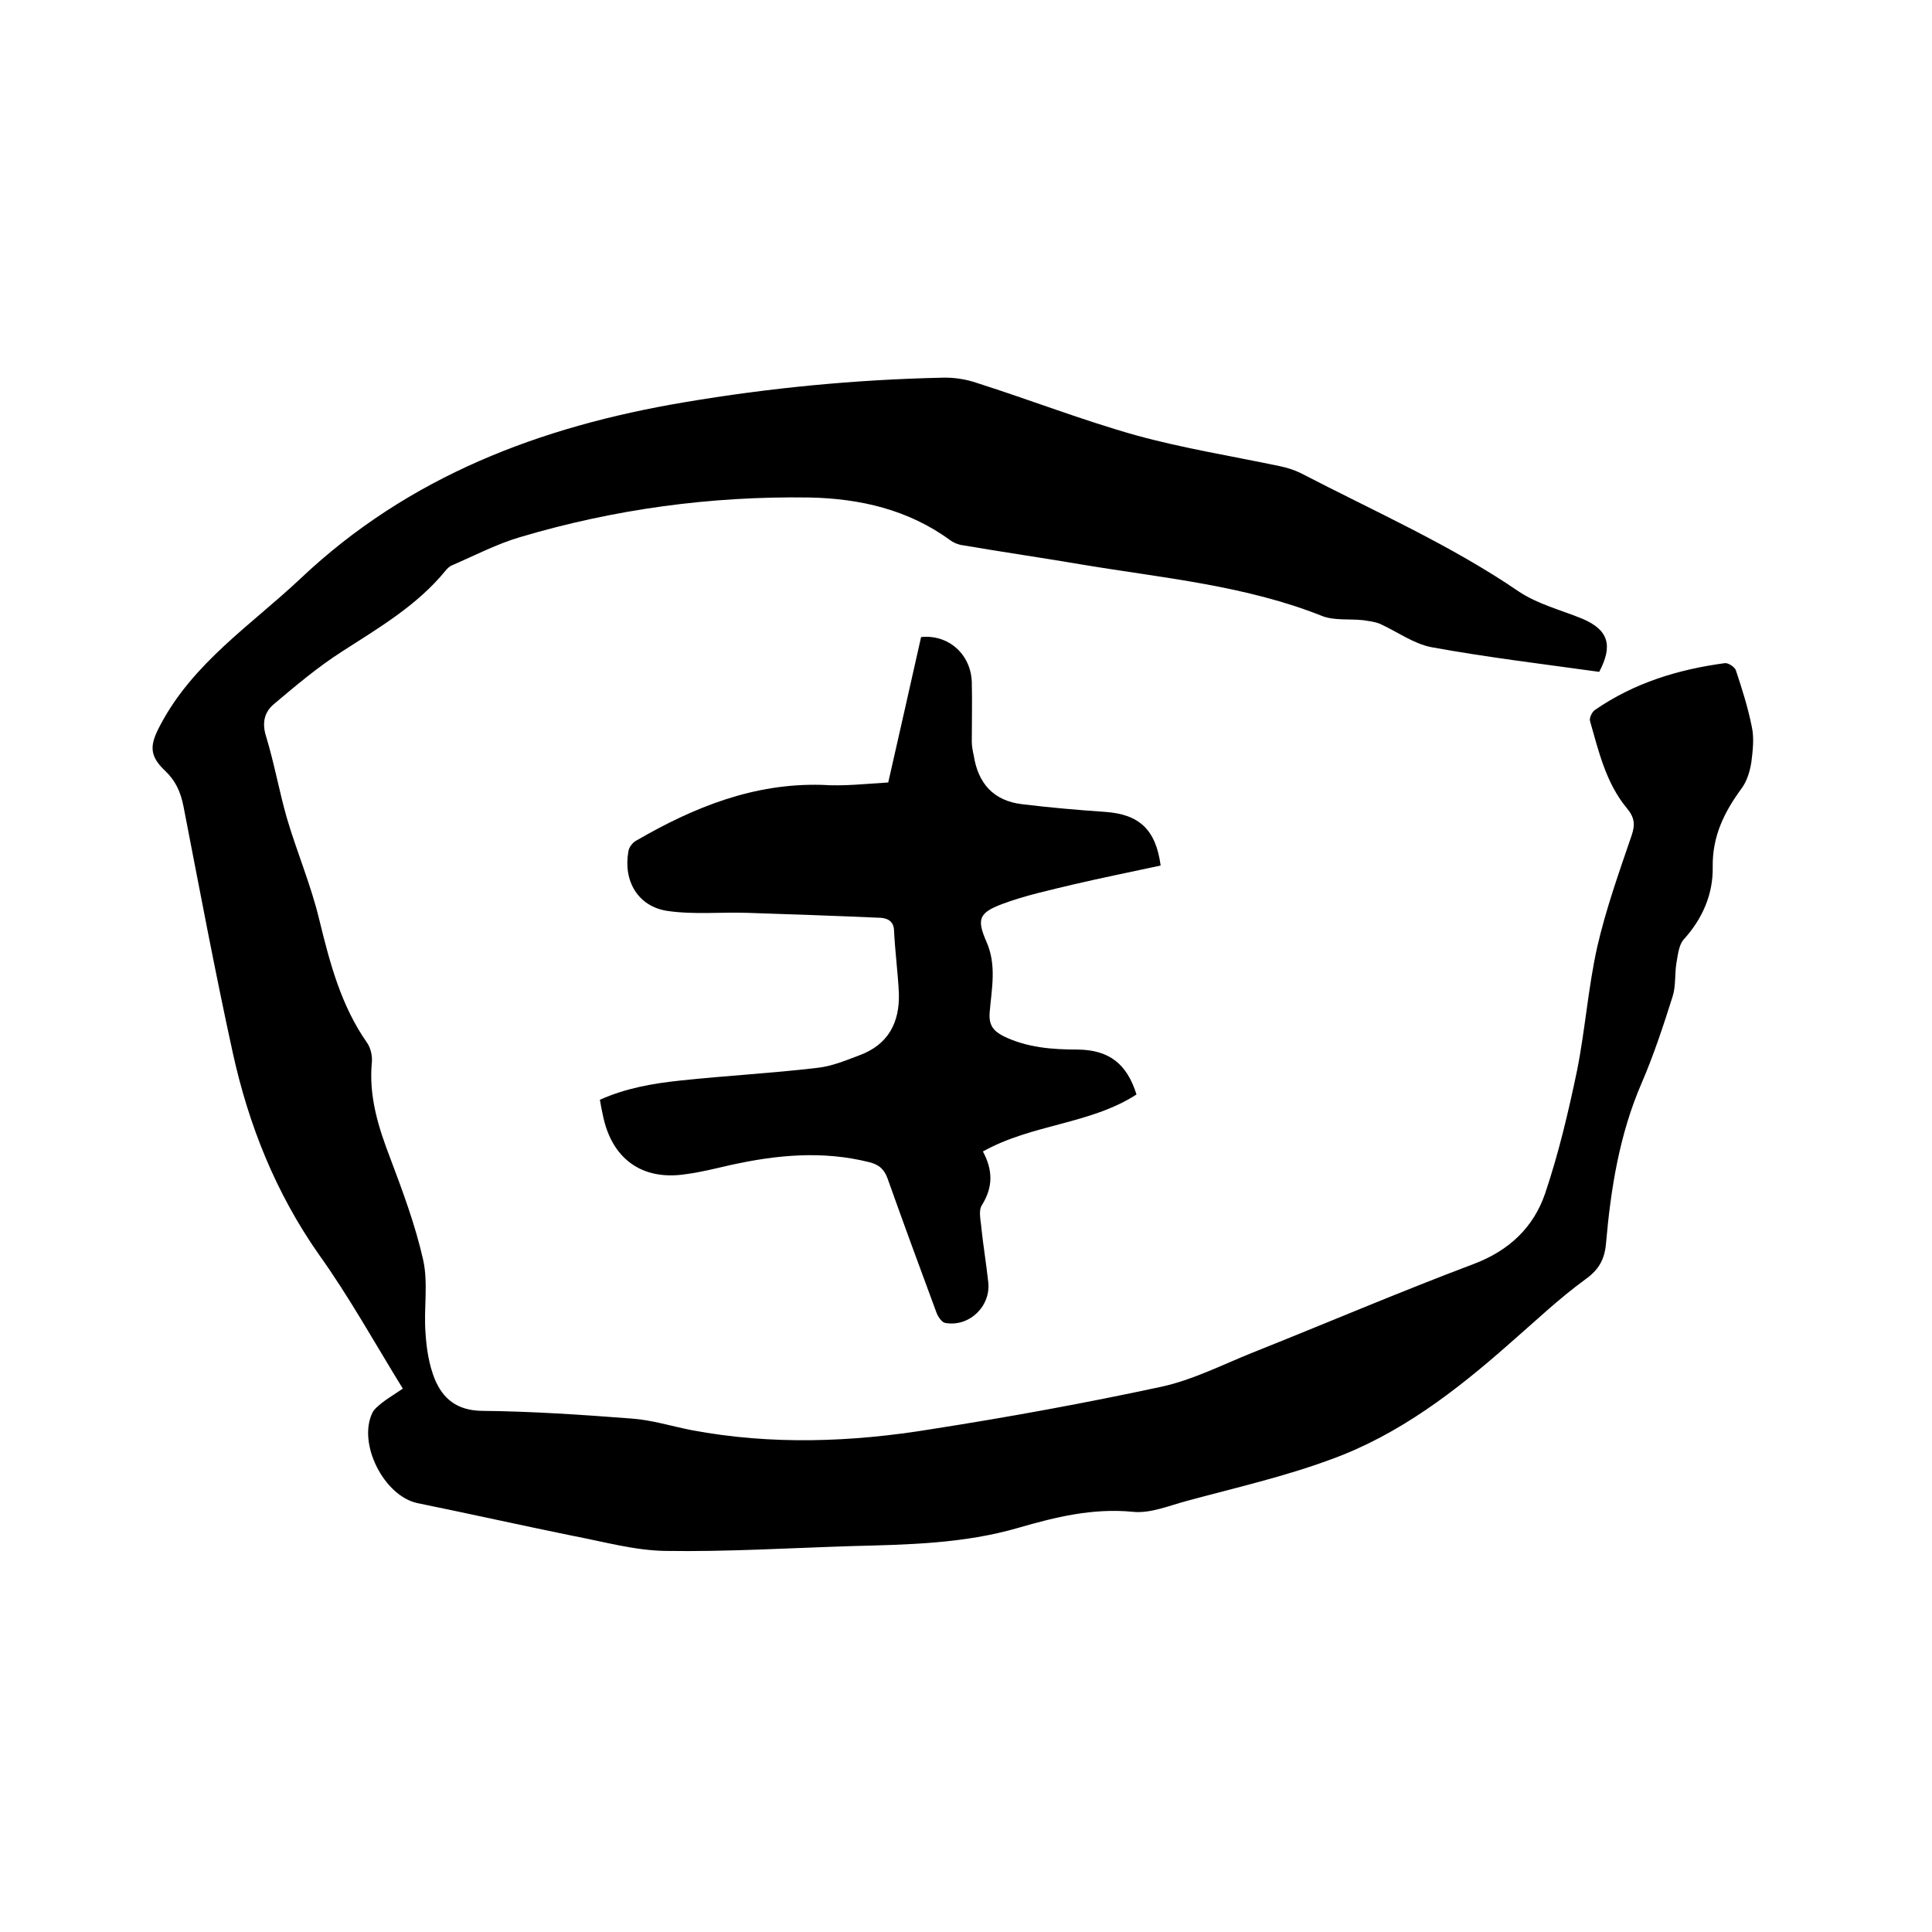
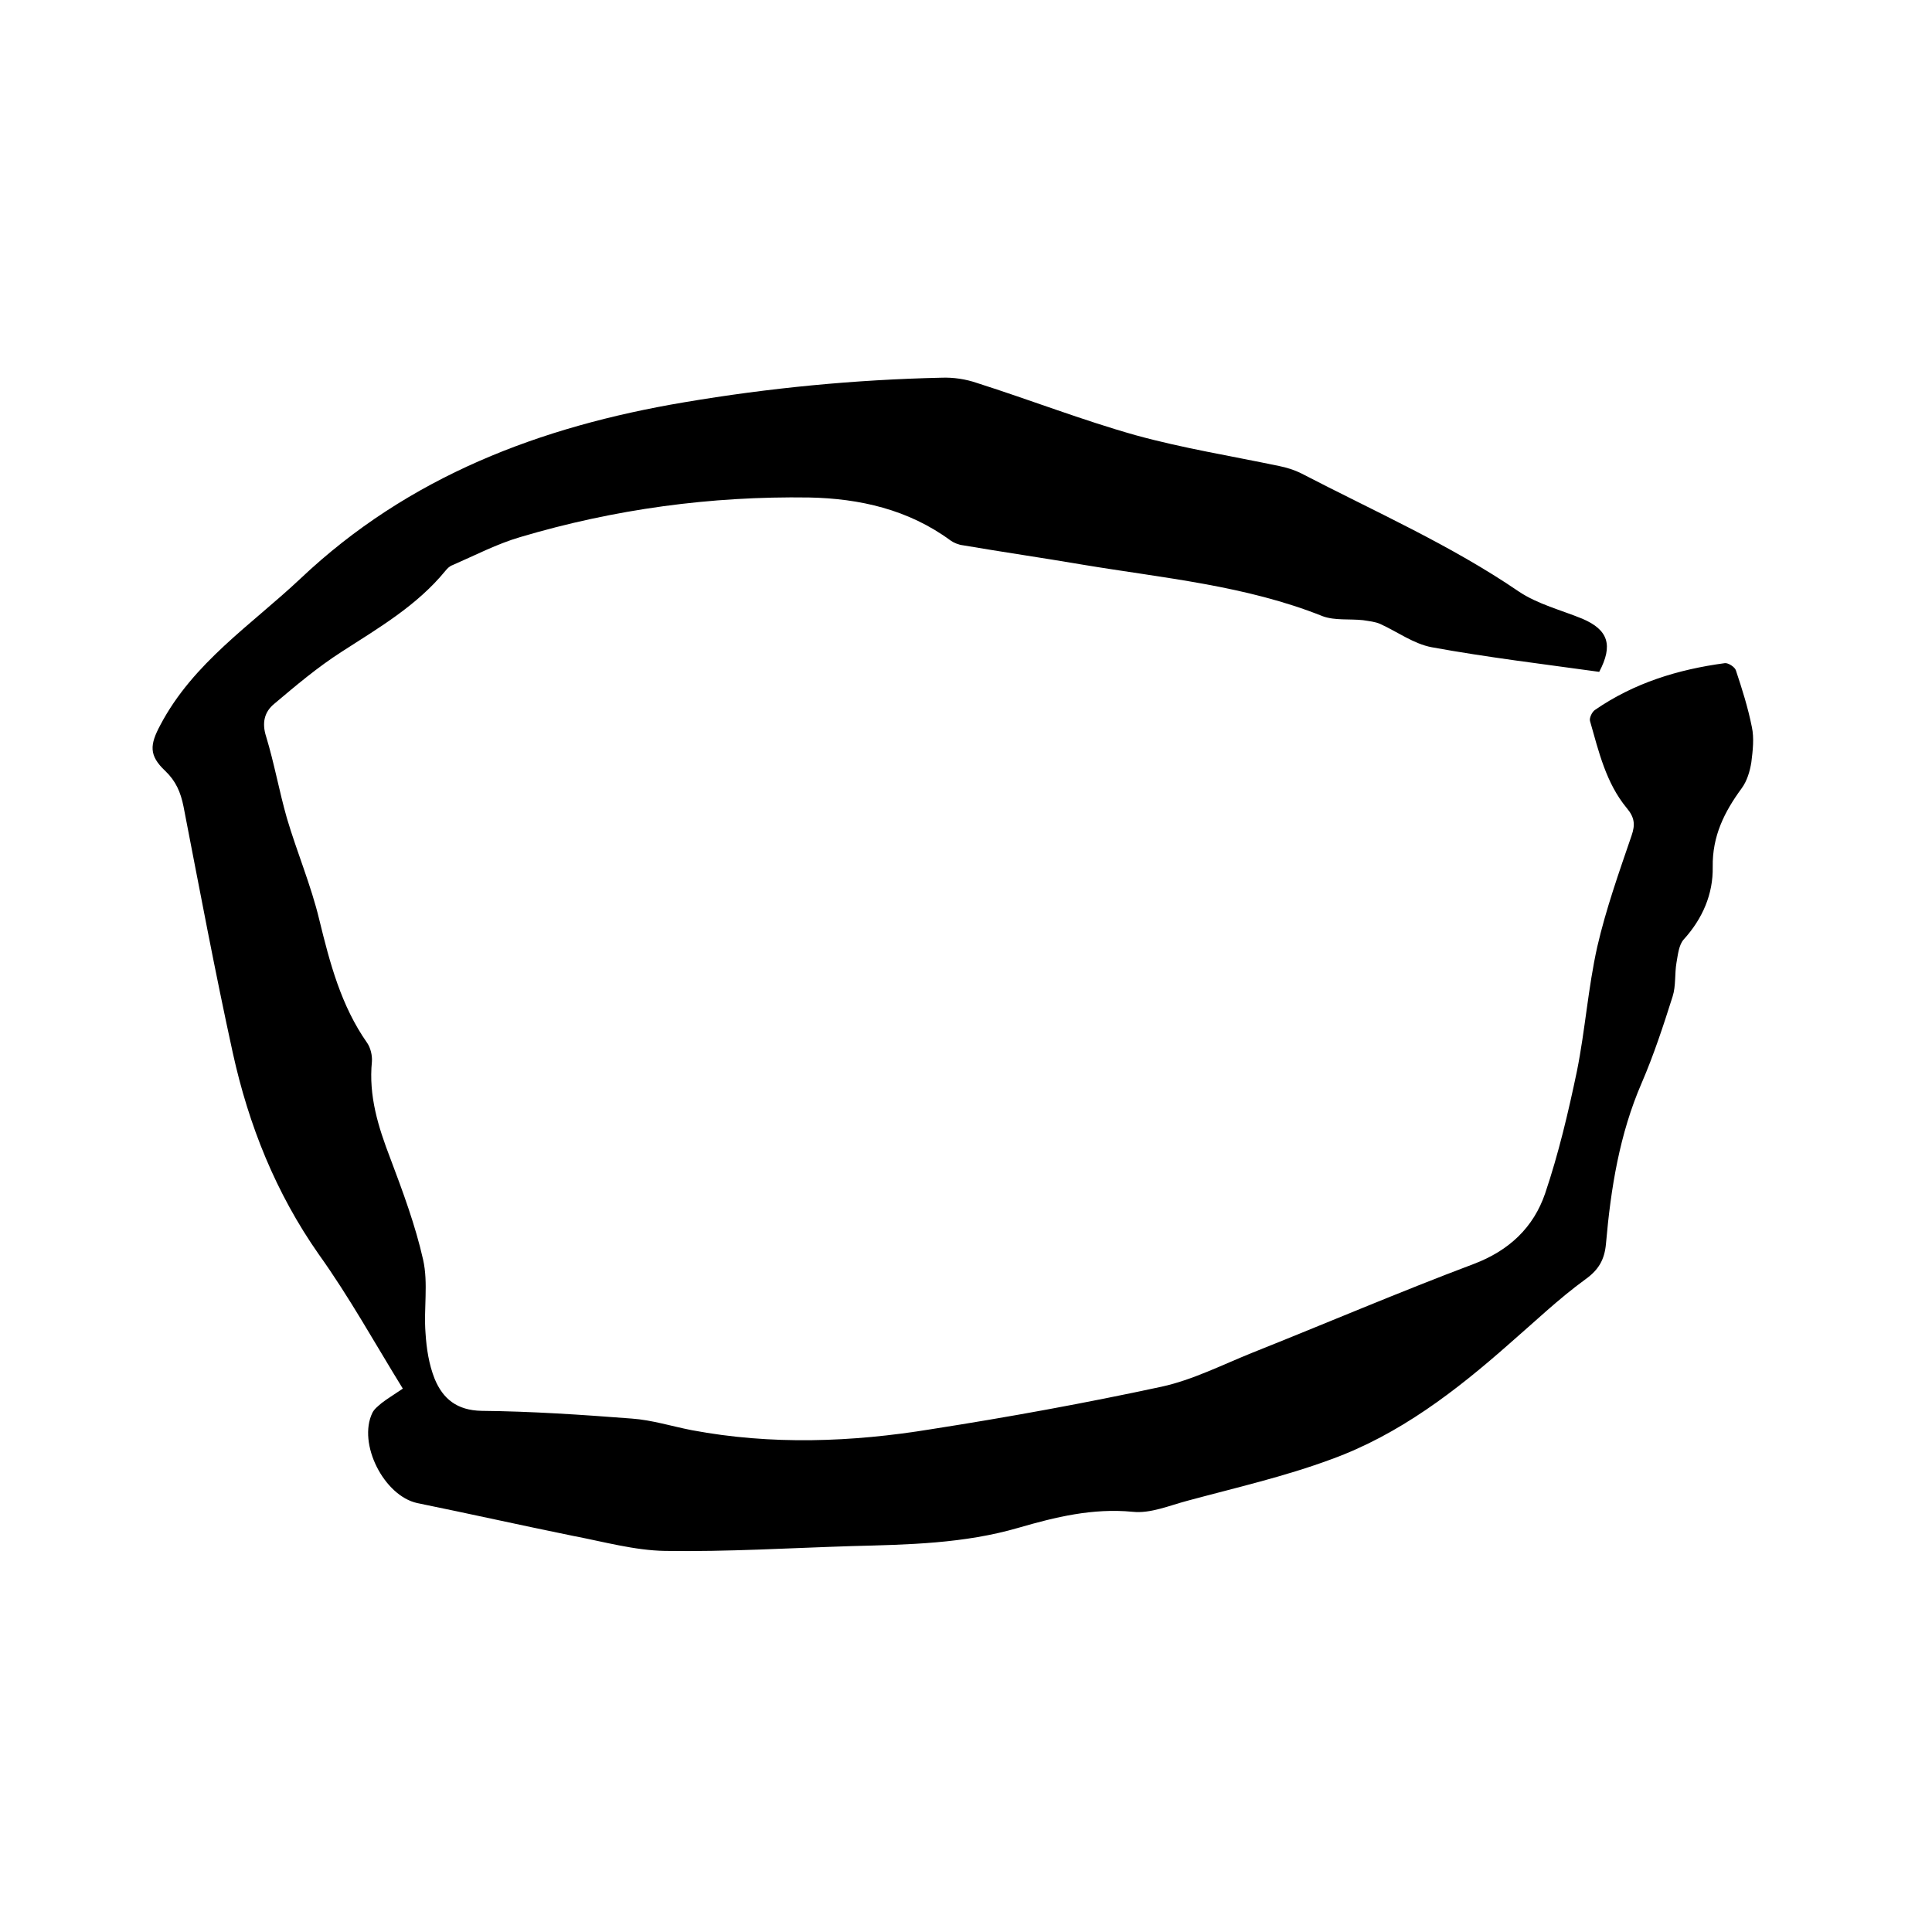
<svg xmlns="http://www.w3.org/2000/svg" enable-background="new 0 0 400 400" viewBox="0 0 400 400">
  <path d="m83.4 287.5c-5.8-9.4-11.1-19-17.4-27.8-8.9-12.7-14.5-26.7-17.8-41.7-3.7-16.9-6.9-34-10.2-51-.6-3-1.6-5.3-3.8-7.4-3.4-3.2-3.2-5.4-1-9.5 6.8-12.9 18.8-20.7 29-30.3 22.4-21.2 49.7-31.5 79.4-36.5 17.7-3 35.4-4.7 53.3-5.1 2.5-.1 5.1.3 7.4 1.1 11 3.5 21.8 7.7 32.8 10.8 9.8 2.7 19.8 4.3 29.8 6.4 1.5.3 3.1.8 4.5 1.5 15.2 7.9 30.9 14.8 45.1 24.5 3.9 2.6 8.7 3.8 13.1 5.6 5.4 2.3 6.4 5.5 3.5 11-11.5-1.6-23.2-3-34.7-5.1-3.7-.7-7.1-3.2-10.6-4.8-1.1-.5-2.4-.6-3.6-.8-2.8-.3-5.8.1-8.3-.8-16-6.4-33-7.9-49.8-10.7-8.2-1.4-16.5-2.6-24.7-4-.9-.1-1.9-.5-2.6-1-8.7-6.4-18.8-8.7-29.3-8.9-20.3-.3-40.3 2.4-59.8 8.2-4.8 1.4-9.4 3.8-14 5.8-.6.2-1.1.7-1.5 1.2-5.9 7.2-13.8 11.8-21.4 16.7-5 3.2-9.5 7-14 10.8-2.1 1.7-2.6 4-1.7 6.8 1.7 5.6 2.7 11.3 4.3 16.9 2.1 7.1 5 13.9 6.7 21 2.2 9 4.5 17.8 9.9 25.5.7 1 1.1 2.6 1 3.9-.7 7.1 1.3 13.5 3.8 20 2.6 6.9 5.2 13.9 6.8 21 1.1 4.9.1 10.1.5 15.2.2 3.2.7 6.5 1.9 9.5 1.7 4.1 4.6 6.5 9.7 6.6 10.4.1 20.7.8 31.1 1.6 4.2.3 8.3 1.6 12.4 2.4 16.5 3.1 33.1 2.5 49.6-.2 16-2.5 31.9-5.4 47.7-8.8 6.4-1.4 12.5-4.5 18.7-7 15.3-6.1 30.5-12.6 45.9-18.4 7.4-2.8 12.4-7.6 14.8-14.6 2.8-8.3 4.8-16.8 6.6-25.4 1.7-8.5 2.3-17.2 4.2-25.7 1.8-7.8 4.5-15.4 7.1-23 .8-2.3.6-3.8-1-5.7-4.3-5.2-5.8-11.7-7.6-18-.2-.6.4-1.9 1-2.3 8.1-5.6 17.2-8.4 26.9-9.7.7-.1 2.1.8 2.3 1.5 1.3 3.9 2.5 7.7 3.3 11.7.5 2.3.2 4.9-.1 7.3-.3 1.9-.9 3.9-2 5.4-3.6 4.9-6.1 9.9-6 16.3.1 5.6-2.1 10.7-6 15-1 1.1-1.2 3.1-1.5 4.8-.4 2.3-.1 4.8-.8 7-1.9 6-3.9 12.1-6.4 17.9-4.6 10.6-6.4 21.8-7.4 33.3-.3 3.3-1.5 5.4-4.3 7.4-5.5 4-10.5 8.8-15.7 13.3-11.1 9.8-22.8 18.8-36.8 23.9-9.7 3.6-19.8 5.9-29.8 8.6-3.8 1-7.7 2.7-11.4 2.3-8.3-.8-16 1.1-23.6 3.3-11.3 3.3-22.9 3.5-34.5 3.8-12.9.4-25.8 1.2-38.7 1-6.3-.1-12.7-1.9-19-3.1-10.8-2.2-21.5-4.6-32.3-6.8-6.9-1.5-12.4-12.3-9.3-18.7.4-.8 1.2-1.4 1.9-2 1-.8 2.5-1.7 4.4-3z" />
-   <path d="m183.9 162c2.3-10.2 4.6-20.2 6.8-30.1 5.6-.6 10.3 3.5 10.5 9.3.1 4.1 0 8.2 0 12.4 0 .9.2 1.9.4 2.8.9 5.8 4.1 9.4 10 10.1 5.7.7 11.5 1.2 17.3 1.6 6.9.5 10.4 3.6 11.4 11.1-6 1.3-12 2.5-18 3.9-5 1.2-10.1 2.3-14.9 4.1-4.7 1.8-5.2 3.1-3.2 7.7 2.2 4.9 1.1 9.8.7 14.7-.2 2.6.7 3.8 2.8 4.9 4.9 2.4 10.1 2.8 15.5 2.8 6.4.1 10.1 2.9 12.1 9.3-9.6 6.2-21.6 6.1-31.8 11.8 2.1 3.9 2.1 7.4-.2 11.1-.8 1.2-.2 3.3-.1 4.9.4 3.7 1 7.3 1.4 11 .6 5-3.9 9.4-8.9 8.5-.7-.1-1.5-1.3-1.8-2.1-3.4-9.2-6.8-18.4-10.1-27.7-.7-2-1.8-3-3.9-3.5-9.6-2.4-19.1-1.5-28.6.6-3.1.7-6.2 1.5-9.3 1.9-9.1 1.4-15.4-3.2-17.2-12.3-.2-.9-.4-1.9-.6-3.1 5.3-2.4 11-3.4 16.8-4 9.4-1 18.8-1.5 28.1-2.6 3-.3 5.9-1.5 8.8-2.6 6-2.2 8.4-6.8 8.2-12.9-.2-4.3-.8-8.6-1-13-.1-2.2-1.8-2.6-3.3-2.6-9-.4-17.9-.7-26.9-1-5.6-.2-11.2.4-16.7-.4-6.1-.9-9.2-6.2-8.1-12.3.1-.9.9-1.9 1.7-2.3 11.9-6.9 24.3-11.9 38.4-11.5 4.5.3 8.9-.2 13.7-.5z" />
</svg>